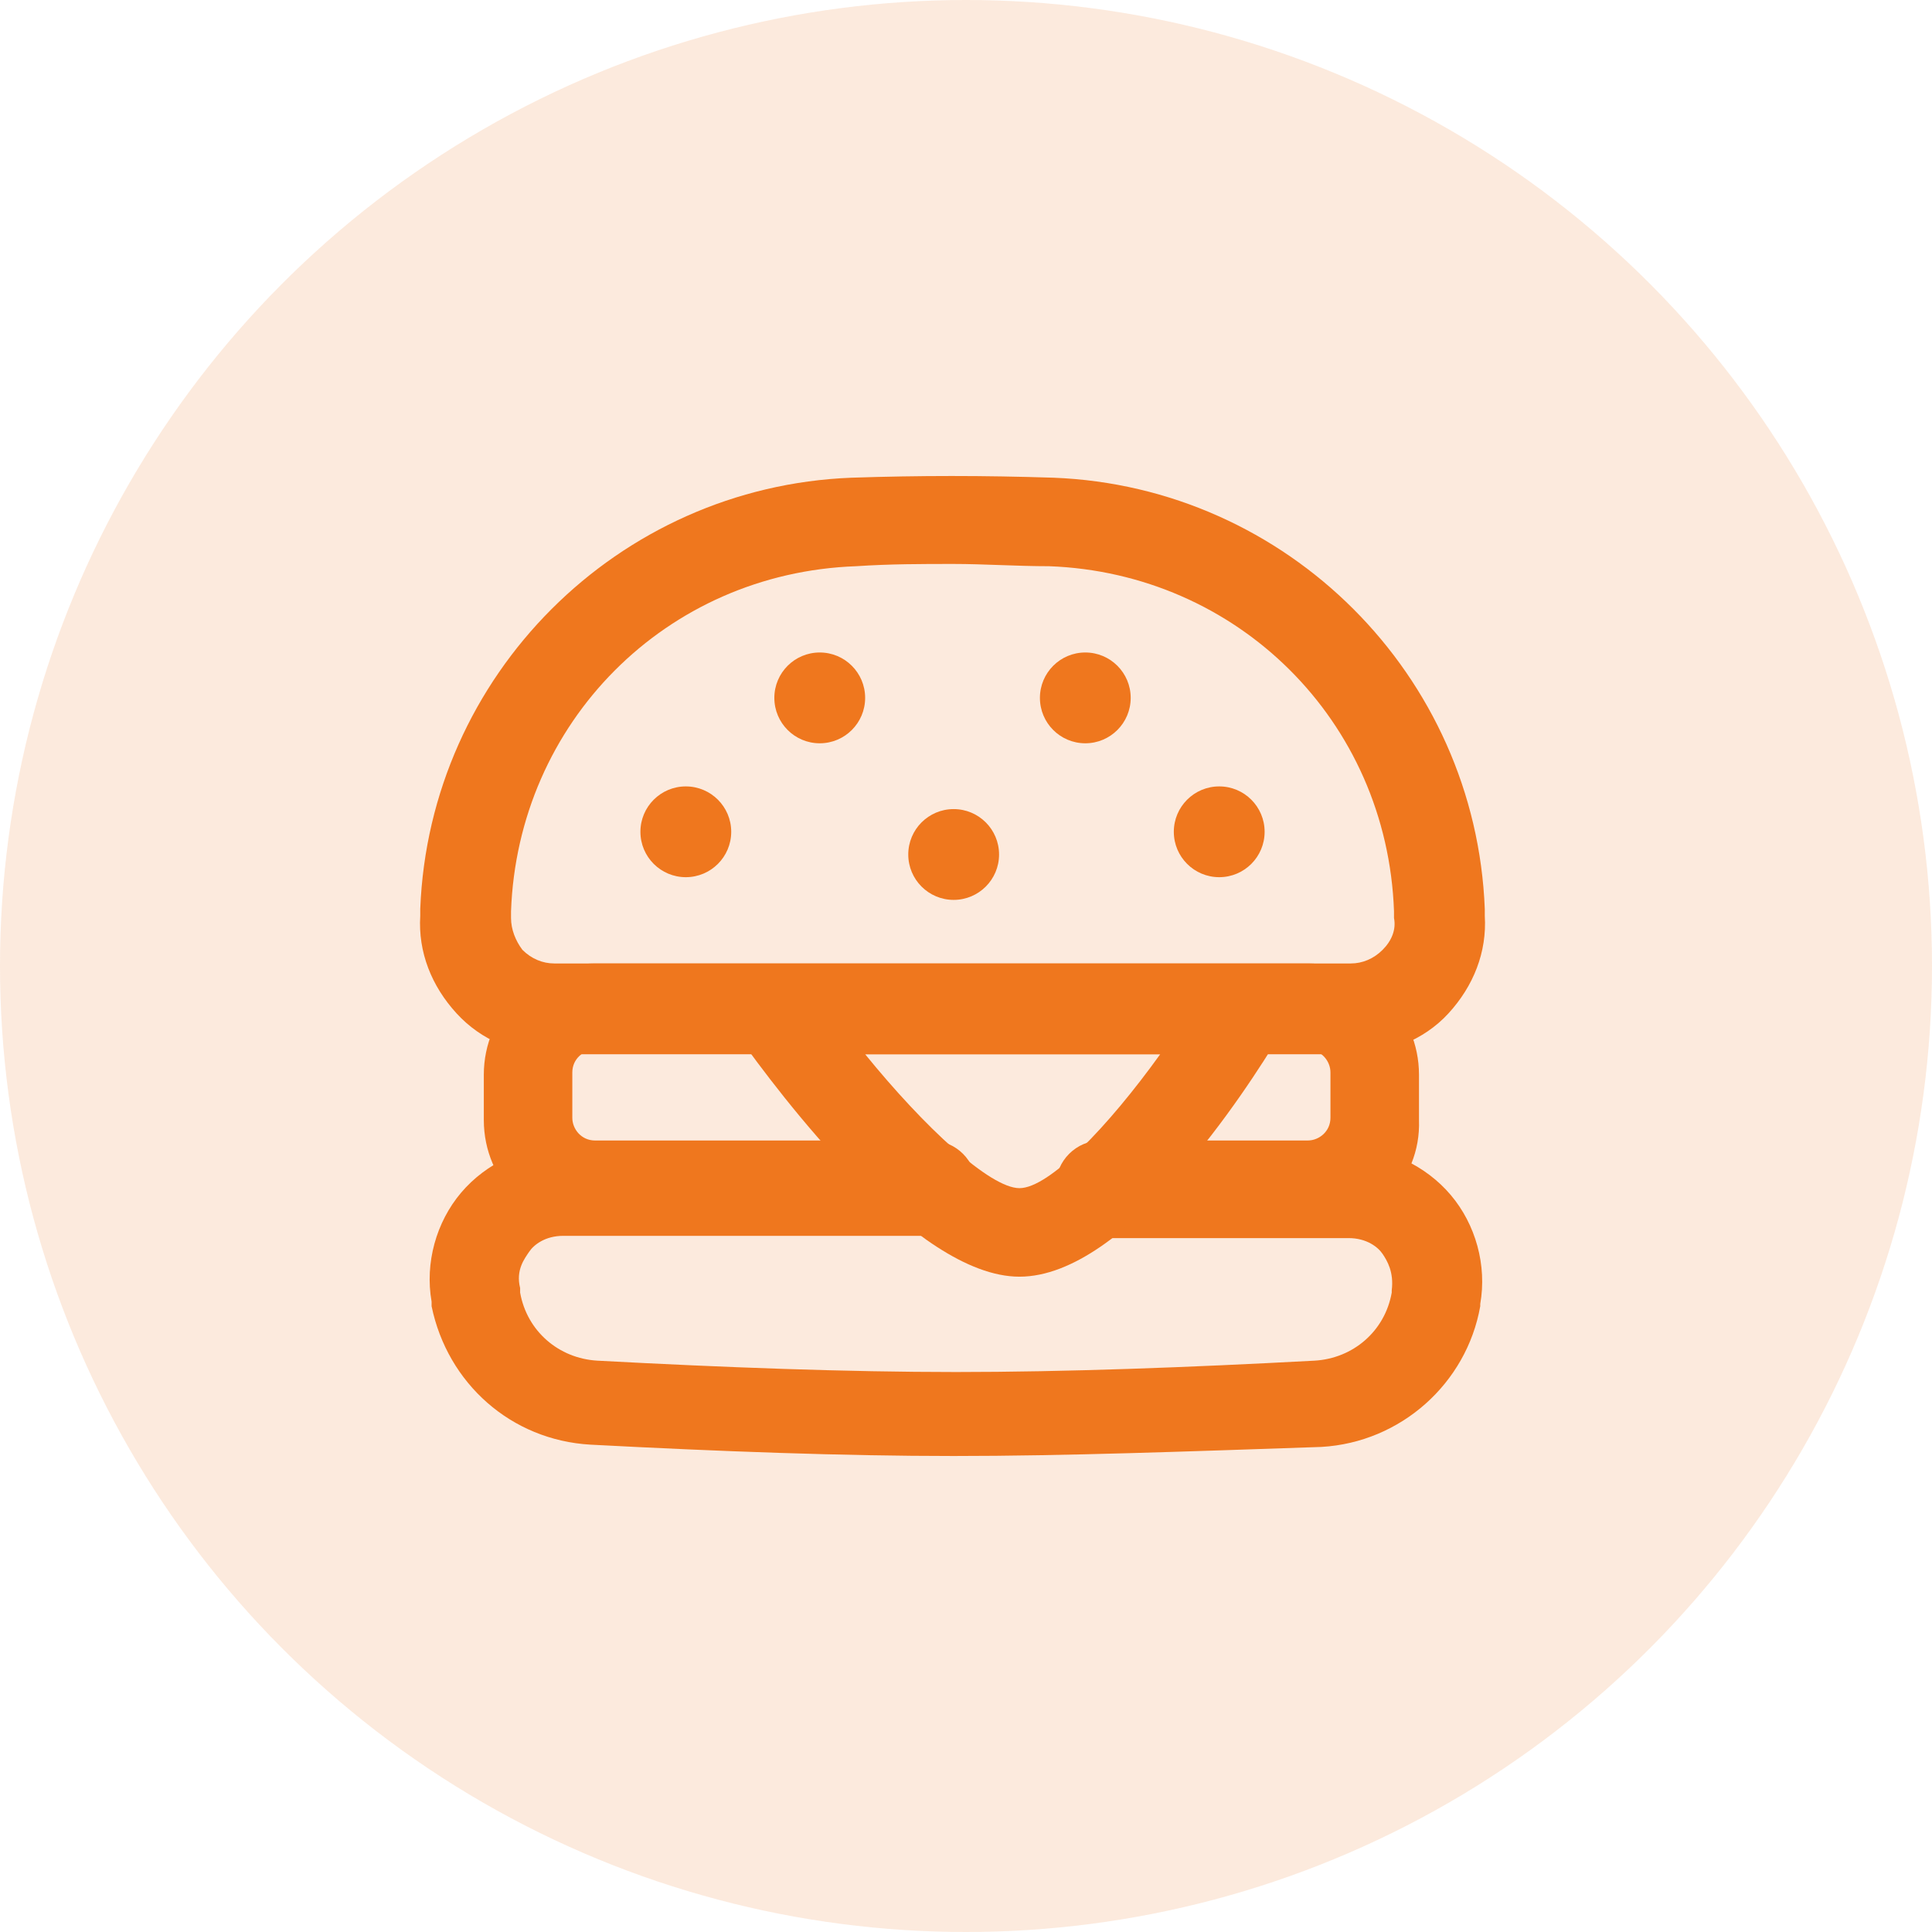
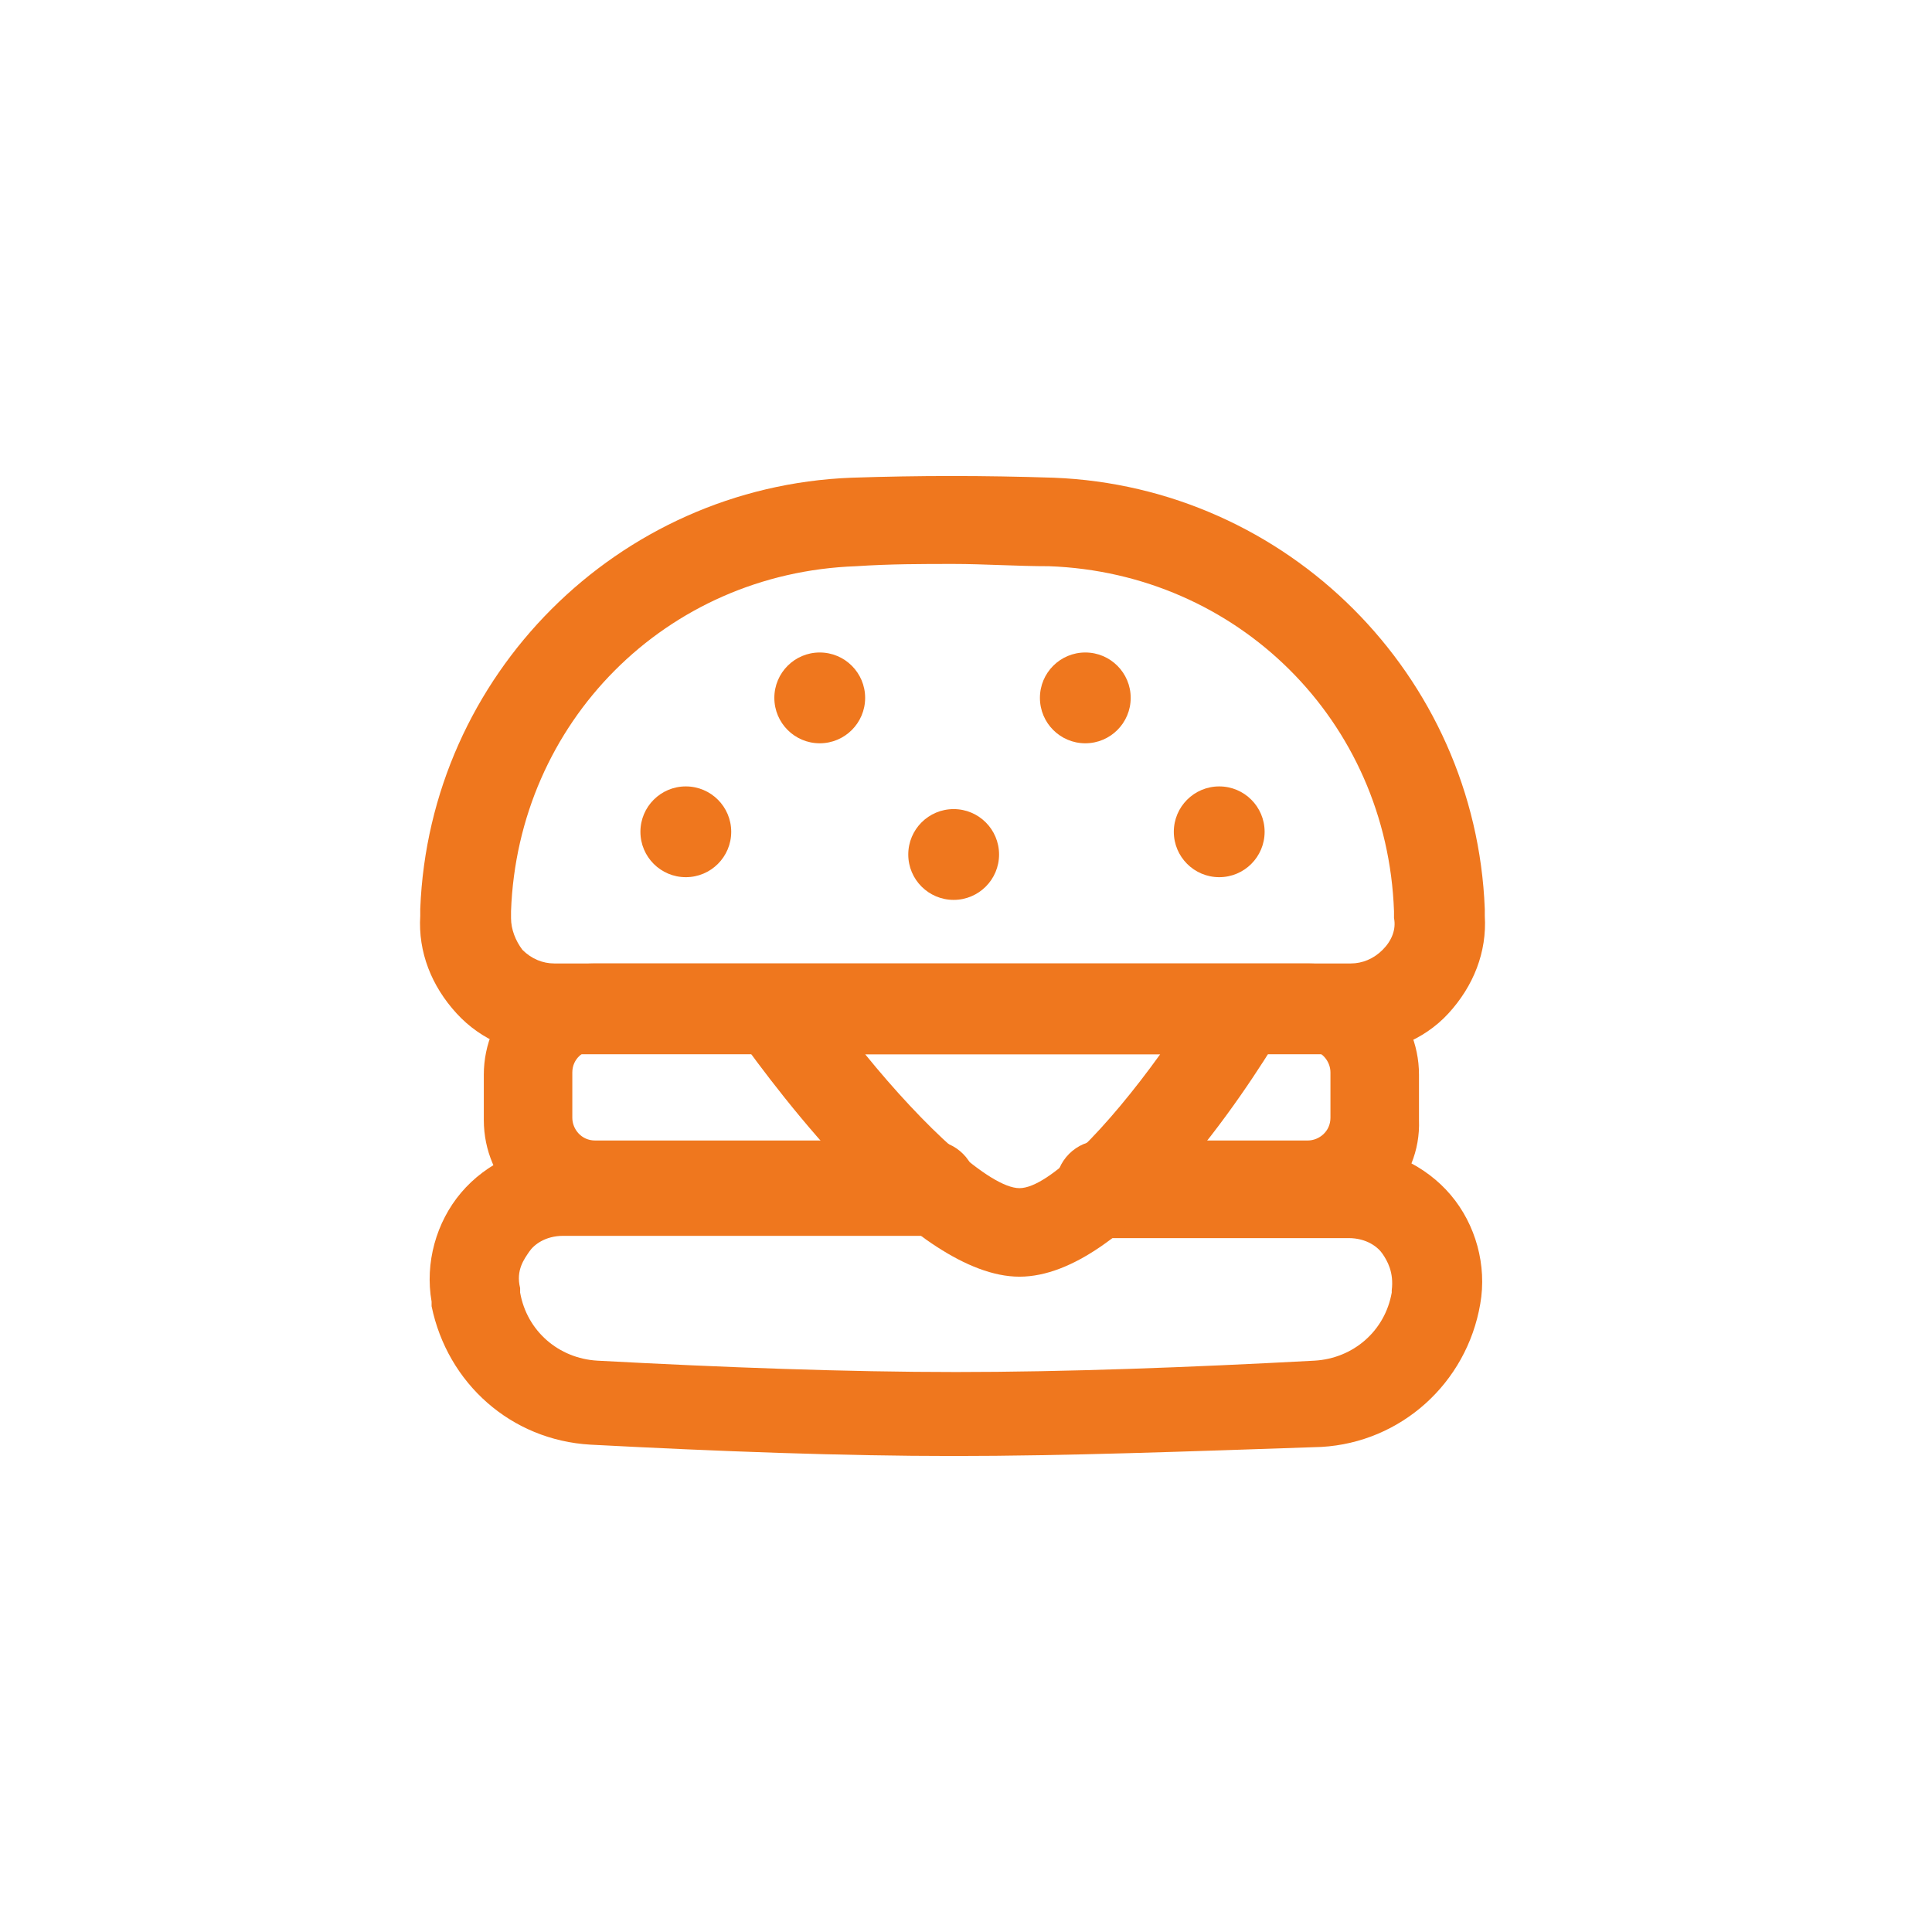
<svg xmlns="http://www.w3.org/2000/svg" width="69" height="69" viewBox="0 0 69 69" fill="none">
-   <circle cx="34.5" cy="34.5" r="34.5" fill="#EF771E" fill-opacity="0.15" />
-   <path d="M34.059 52C30.087 52 25.709 51.838 21.089 51.595C18.251 51.433 15.982 49.406 15.414 46.65C15.414 46.569 15.414 46.488 15.414 46.488C15.171 45.109 15.576 43.65 16.468 42.596C17.36 41.543 18.738 40.894 20.116 40.894H33.33C34.221 40.894 34.951 41.624 34.951 42.515C34.951 43.407 34.221 44.137 33.33 44.137H20.116C19.467 44.137 19.062 44.461 18.9 44.704C18.738 44.947 18.413 45.353 18.576 46.001C18.576 46.082 18.576 46.082 18.576 46.163C18.819 47.541 19.954 48.514 21.332 48.595C25.872 48.839 30.249 49.001 34.14 49.001C38.031 49.001 42.409 48.839 46.949 48.595C48.327 48.514 49.462 47.541 49.705 46.163V46.082C49.786 45.434 49.543 45.028 49.38 44.785C49.218 44.542 48.813 44.218 48.164 44.218H39.572C38.68 44.218 37.95 43.488 37.95 42.596C37.95 41.705 38.68 40.975 39.572 40.975H48.164C49.543 40.975 50.921 41.624 51.812 42.678C52.704 43.731 53.109 45.191 52.866 46.569V46.65C52.38 49.406 50.029 51.514 47.192 51.676C42.409 51.838 38.031 52 34.059 52Z" fill="#EF771E" />
+   <path d="M34.059 52C30.087 52 25.709 51.838 21.089 51.595C18.251 51.433 15.982 49.406 15.414 46.65C15.414 46.569 15.414 46.488 15.414 46.488C15.171 45.109 15.576 43.65 16.468 42.596C17.36 41.543 18.738 40.894 20.116 40.894H33.33C34.221 40.894 34.951 41.624 34.951 42.515C34.951 43.407 34.221 44.137 33.33 44.137H20.116C19.467 44.137 19.062 44.461 18.9 44.704C18.738 44.947 18.413 45.353 18.576 46.001C18.576 46.082 18.576 46.082 18.576 46.163C18.819 47.541 19.954 48.514 21.332 48.595C25.872 48.839 30.249 49.001 34.14 49.001C38.031 49.001 42.409 48.839 46.949 48.595C48.327 48.514 49.462 47.541 49.705 46.163V46.082C49.786 45.434 49.543 45.028 49.38 44.785C49.218 44.542 48.813 44.218 48.164 44.218H39.572C38.68 44.218 37.95 43.488 37.95 42.596C37.95 41.705 38.68 40.975 39.572 40.975H48.164C49.543 40.975 50.921 41.624 51.812 42.678C52.704 43.731 53.109 45.191 52.866 46.569C52.38 49.406 50.029 51.514 47.192 51.676C42.409 51.838 38.031 52 34.059 52Z" fill="#EF771E" />
  <path d="M34.059 32.139C34.955 32.139 35.681 31.413 35.681 30.518C35.681 29.622 34.955 28.896 34.059 28.896C33.164 28.896 32.438 29.622 32.438 30.518C32.438 31.413 33.164 32.139 34.059 32.139Z" fill="#EF771E" />
  <path d="M29.276 26.546C30.172 26.546 30.898 25.82 30.898 24.924C30.898 24.029 30.172 23.303 29.276 23.303C28.381 23.303 27.655 24.029 27.655 24.924C27.655 25.82 28.381 26.546 29.276 26.546Z" fill="#EF771E" />
  <path d="M43.544 31.328C44.439 31.328 45.165 30.602 45.165 29.707C45.165 28.812 44.439 28.086 43.544 28.086C42.648 28.086 41.922 28.812 41.922 29.707C41.922 30.602 42.648 31.328 43.544 31.328Z" fill="#EF771E" />
  <path d="M38.761 26.546C39.656 26.546 40.382 25.82 40.382 24.924C40.382 24.029 39.656 23.303 38.761 23.303C37.865 23.303 37.14 24.029 37.14 24.924C37.14 25.82 37.865 26.546 38.761 26.546Z" fill="#EF771E" />
  <path d="M24.493 31.328C25.389 31.328 26.115 30.602 26.115 29.707C26.115 28.812 25.389 28.086 24.493 28.086C23.598 28.086 22.872 28.812 22.872 29.707C22.872 30.602 23.598 31.328 24.493 31.328Z" fill="#EF771E" />
  <path d="M46.705 43.974H39.328C38.437 43.974 37.707 43.245 37.707 42.353C37.707 41.462 38.437 40.732 39.328 40.732H46.705C47.111 40.732 47.516 40.408 47.516 39.921V38.3C47.516 37.895 47.192 37.489 46.705 37.489H21.251C20.845 37.489 20.44 37.814 20.44 38.3V39.921C20.44 40.327 20.764 40.732 21.251 40.732H33.248C34.14 40.732 34.87 41.462 34.87 42.353C34.87 43.245 34.14 43.974 33.248 43.974H21.251C19.062 43.974 17.279 42.191 17.279 40.002V38.381C17.279 36.192 19.062 34.409 21.251 34.409H46.705C48.894 34.409 50.678 36.192 50.678 38.381V40.002C50.759 42.191 48.975 43.974 46.705 43.974Z" fill="#EF771E" />
  <path d="M36.41 45.596C32.681 45.596 27.817 39.029 26.358 37.003C26.034 36.517 25.953 35.868 26.277 35.382C26.52 34.895 27.087 34.49 27.655 34.49H44.354C44.922 34.49 45.489 34.814 45.733 35.3C45.976 35.787 45.976 36.435 45.733 36.922C44.517 38.949 40.22 45.596 36.41 45.596ZM30.898 37.651C33.005 40.245 35.356 42.434 36.41 42.434C37.464 42.434 39.572 40.245 41.436 37.651H30.898Z" fill="#EF771E" />
  <path d="M48.246 37.651H19.71C18.413 37.651 17.198 37.165 16.306 36.192C15.414 35.219 14.928 34.004 15.009 32.706V32.463C15.333 24.113 22.061 17.385 30.411 17.061C32.843 16.98 35.113 16.98 37.626 17.061C45.976 17.385 52.704 24.113 53.028 32.463V32.706C53.109 34.004 52.623 35.219 51.731 36.192C50.84 37.165 49.543 37.651 48.246 37.651ZM34.059 20.141C32.924 20.141 31.789 20.141 30.573 20.222C23.764 20.465 18.495 25.816 18.251 32.544V32.788C18.251 33.193 18.413 33.598 18.657 33.922C18.981 34.247 19.386 34.409 19.792 34.409H48.246C48.651 34.409 49.056 34.247 49.38 33.922C49.705 33.598 49.867 33.193 49.786 32.788V32.544C49.543 25.735 44.192 20.465 37.464 20.222C36.329 20.222 35.113 20.141 34.059 20.141Z" fill="#EF771E" />
</svg>